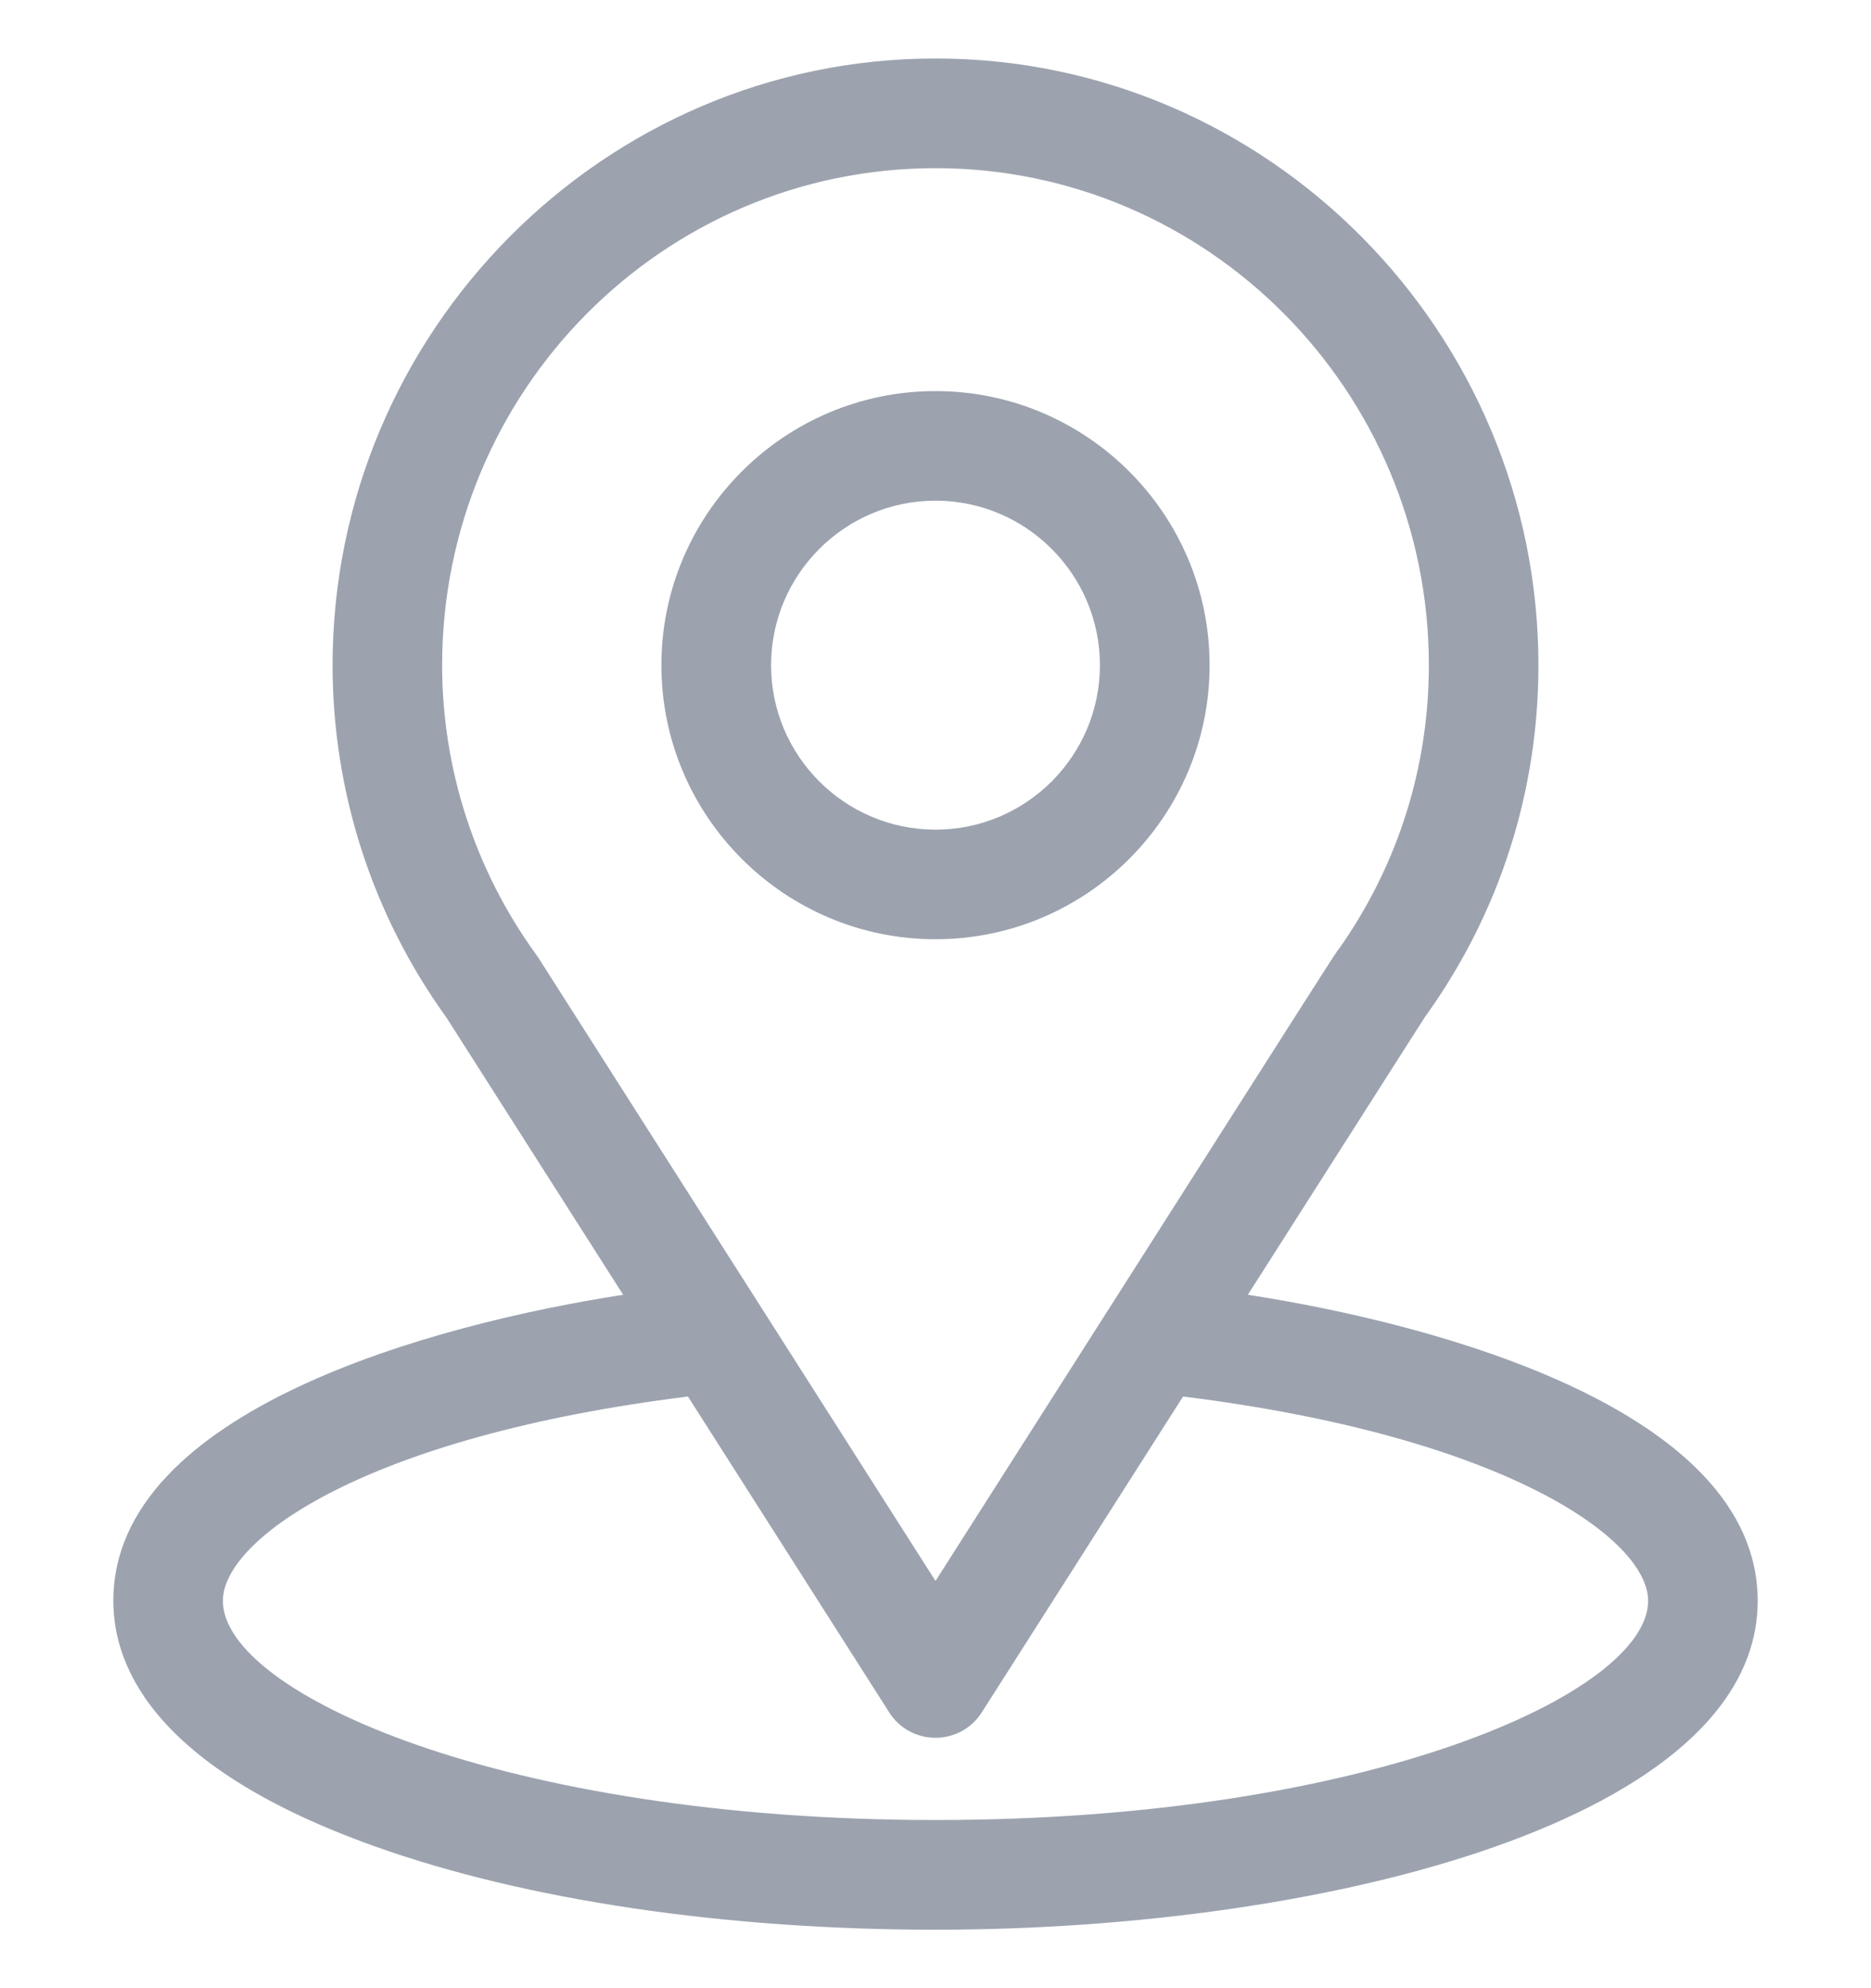
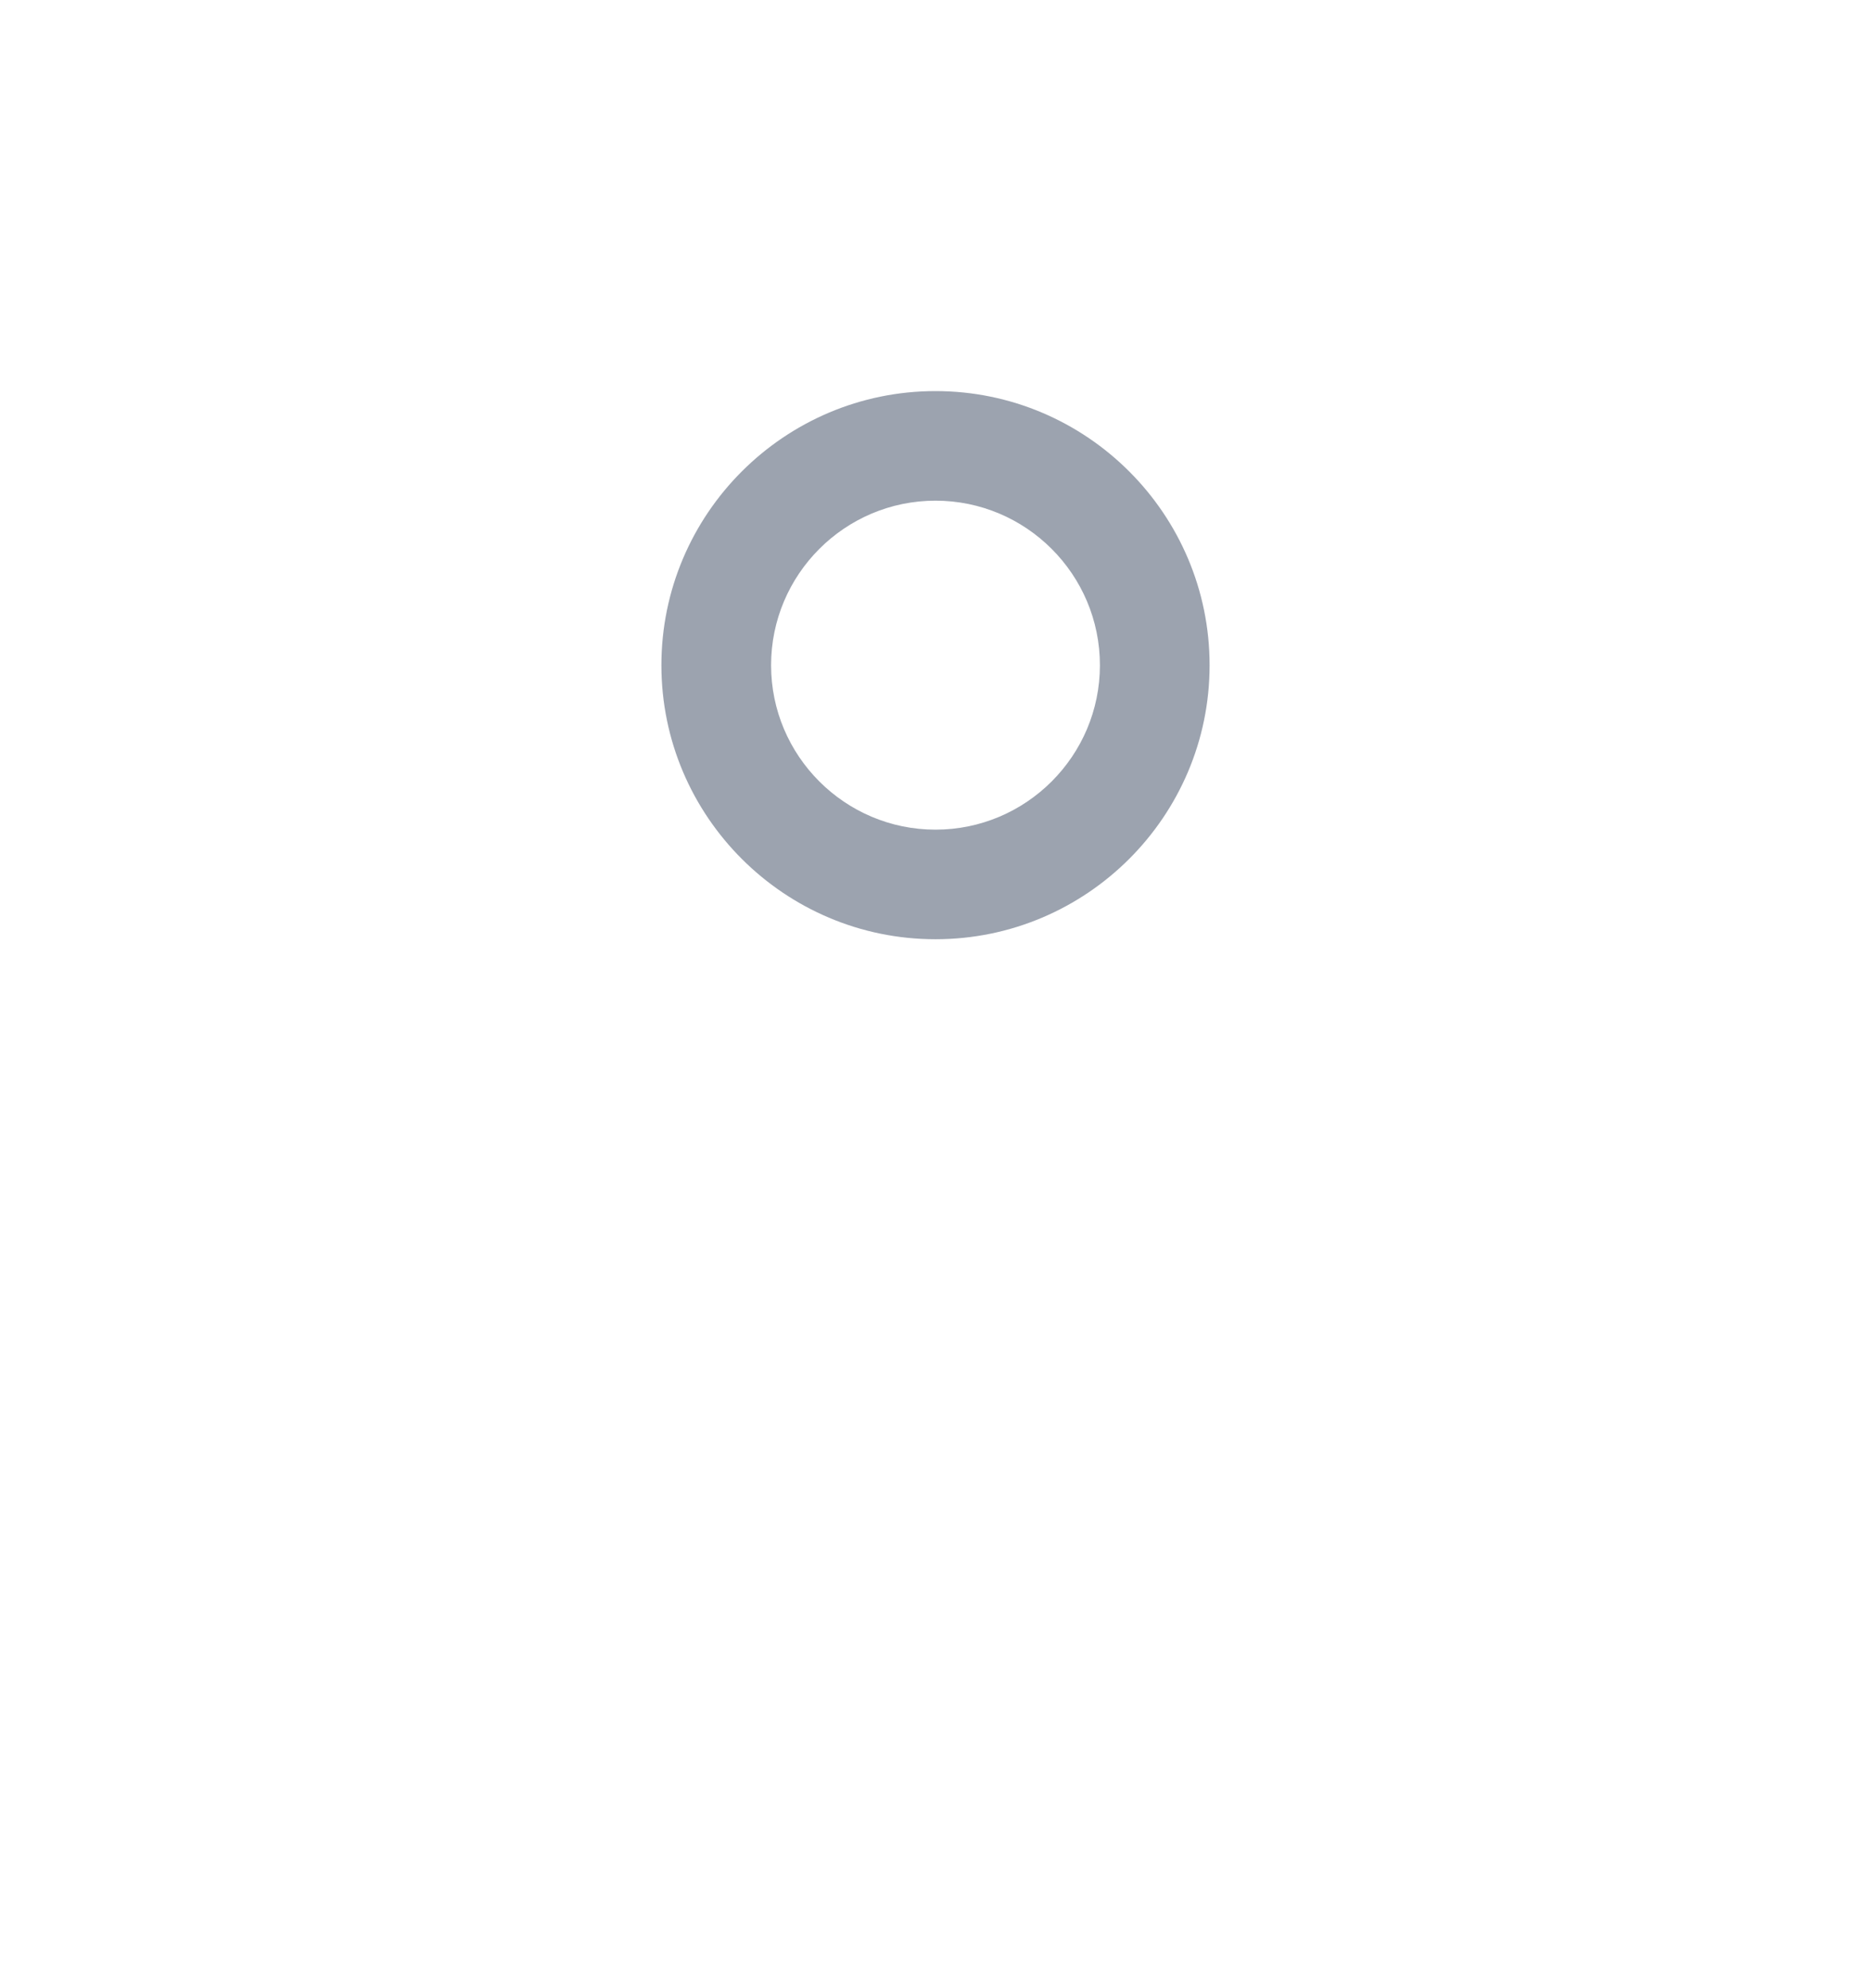
<svg xmlns="http://www.w3.org/2000/svg" width="16" height="17" viewBox="0 0 16 17" fill="none">
  <g clipPath="url(#clip0_1_643)">
-     <path d="M10.671 11.071C12.374 8.4 12.16 8.733 12.209 8.663C12.829 7.789 13.156 6.76 13.156 5.688C13.156 2.843 10.848 0.5 8 0.5C5.161 0.5 2.844 2.838 2.844 5.688C2.844 6.759 3.178 7.815 3.818 8.701L5.329 11.071C3.714 11.32 0.969 12.059 0.969 13.688C0.969 14.281 1.356 15.127 3.202 15.786C4.491 16.247 6.195 16.5 8 16.5C11.376 16.5 15.031 15.548 15.031 13.688C15.031 12.059 12.289 11.32 10.671 11.071ZM4.602 8.186C4.596 8.178 4.591 8.17 4.585 8.162C4.053 7.429 3.781 6.561 3.781 5.688C3.781 3.343 5.669 1.438 8 1.438C10.326 1.438 12.219 3.344 12.219 5.688C12.219 6.562 11.953 7.401 11.449 8.115C11.403 8.174 11.639 7.808 8 13.518L4.602 8.186ZM8 15.562C4.313 15.562 1.906 14.479 1.906 13.688C1.906 13.156 3.143 12.281 5.883 11.941L7.605 14.643C7.647 14.709 7.705 14.764 7.775 14.802C7.844 14.839 7.921 14.859 8 14.859C8.079 14.859 8.156 14.839 8.225 14.802C8.294 14.764 8.353 14.709 8.395 14.643L10.117 11.941C12.857 12.281 14.094 13.156 14.094 13.688C14.094 14.472 11.709 15.562 8 15.562Z" fill="#9CA3AF" />
    <path d="M8 3.344C6.708 3.344 5.656 4.395 5.656 5.688C5.656 6.98 6.708 8.031 8 8.031C9.292 8.031 10.344 6.98 10.344 5.688C10.344 4.395 9.292 3.344 8 3.344ZM8 7.094C7.225 7.094 6.594 6.463 6.594 5.688C6.594 4.912 7.225 4.281 8 4.281C8.775 4.281 9.406 4.912 9.406 5.688C9.406 6.463 8.775 7.094 8 7.094Z" fill="#9CA3AF" />
  </g>
  <defs>
    <clipPath id="clip0_1_643">
      <rect width="16" height="16" fill="white" transform="translate(0 0.5)" />
    </clipPath>
  </defs>
</svg>